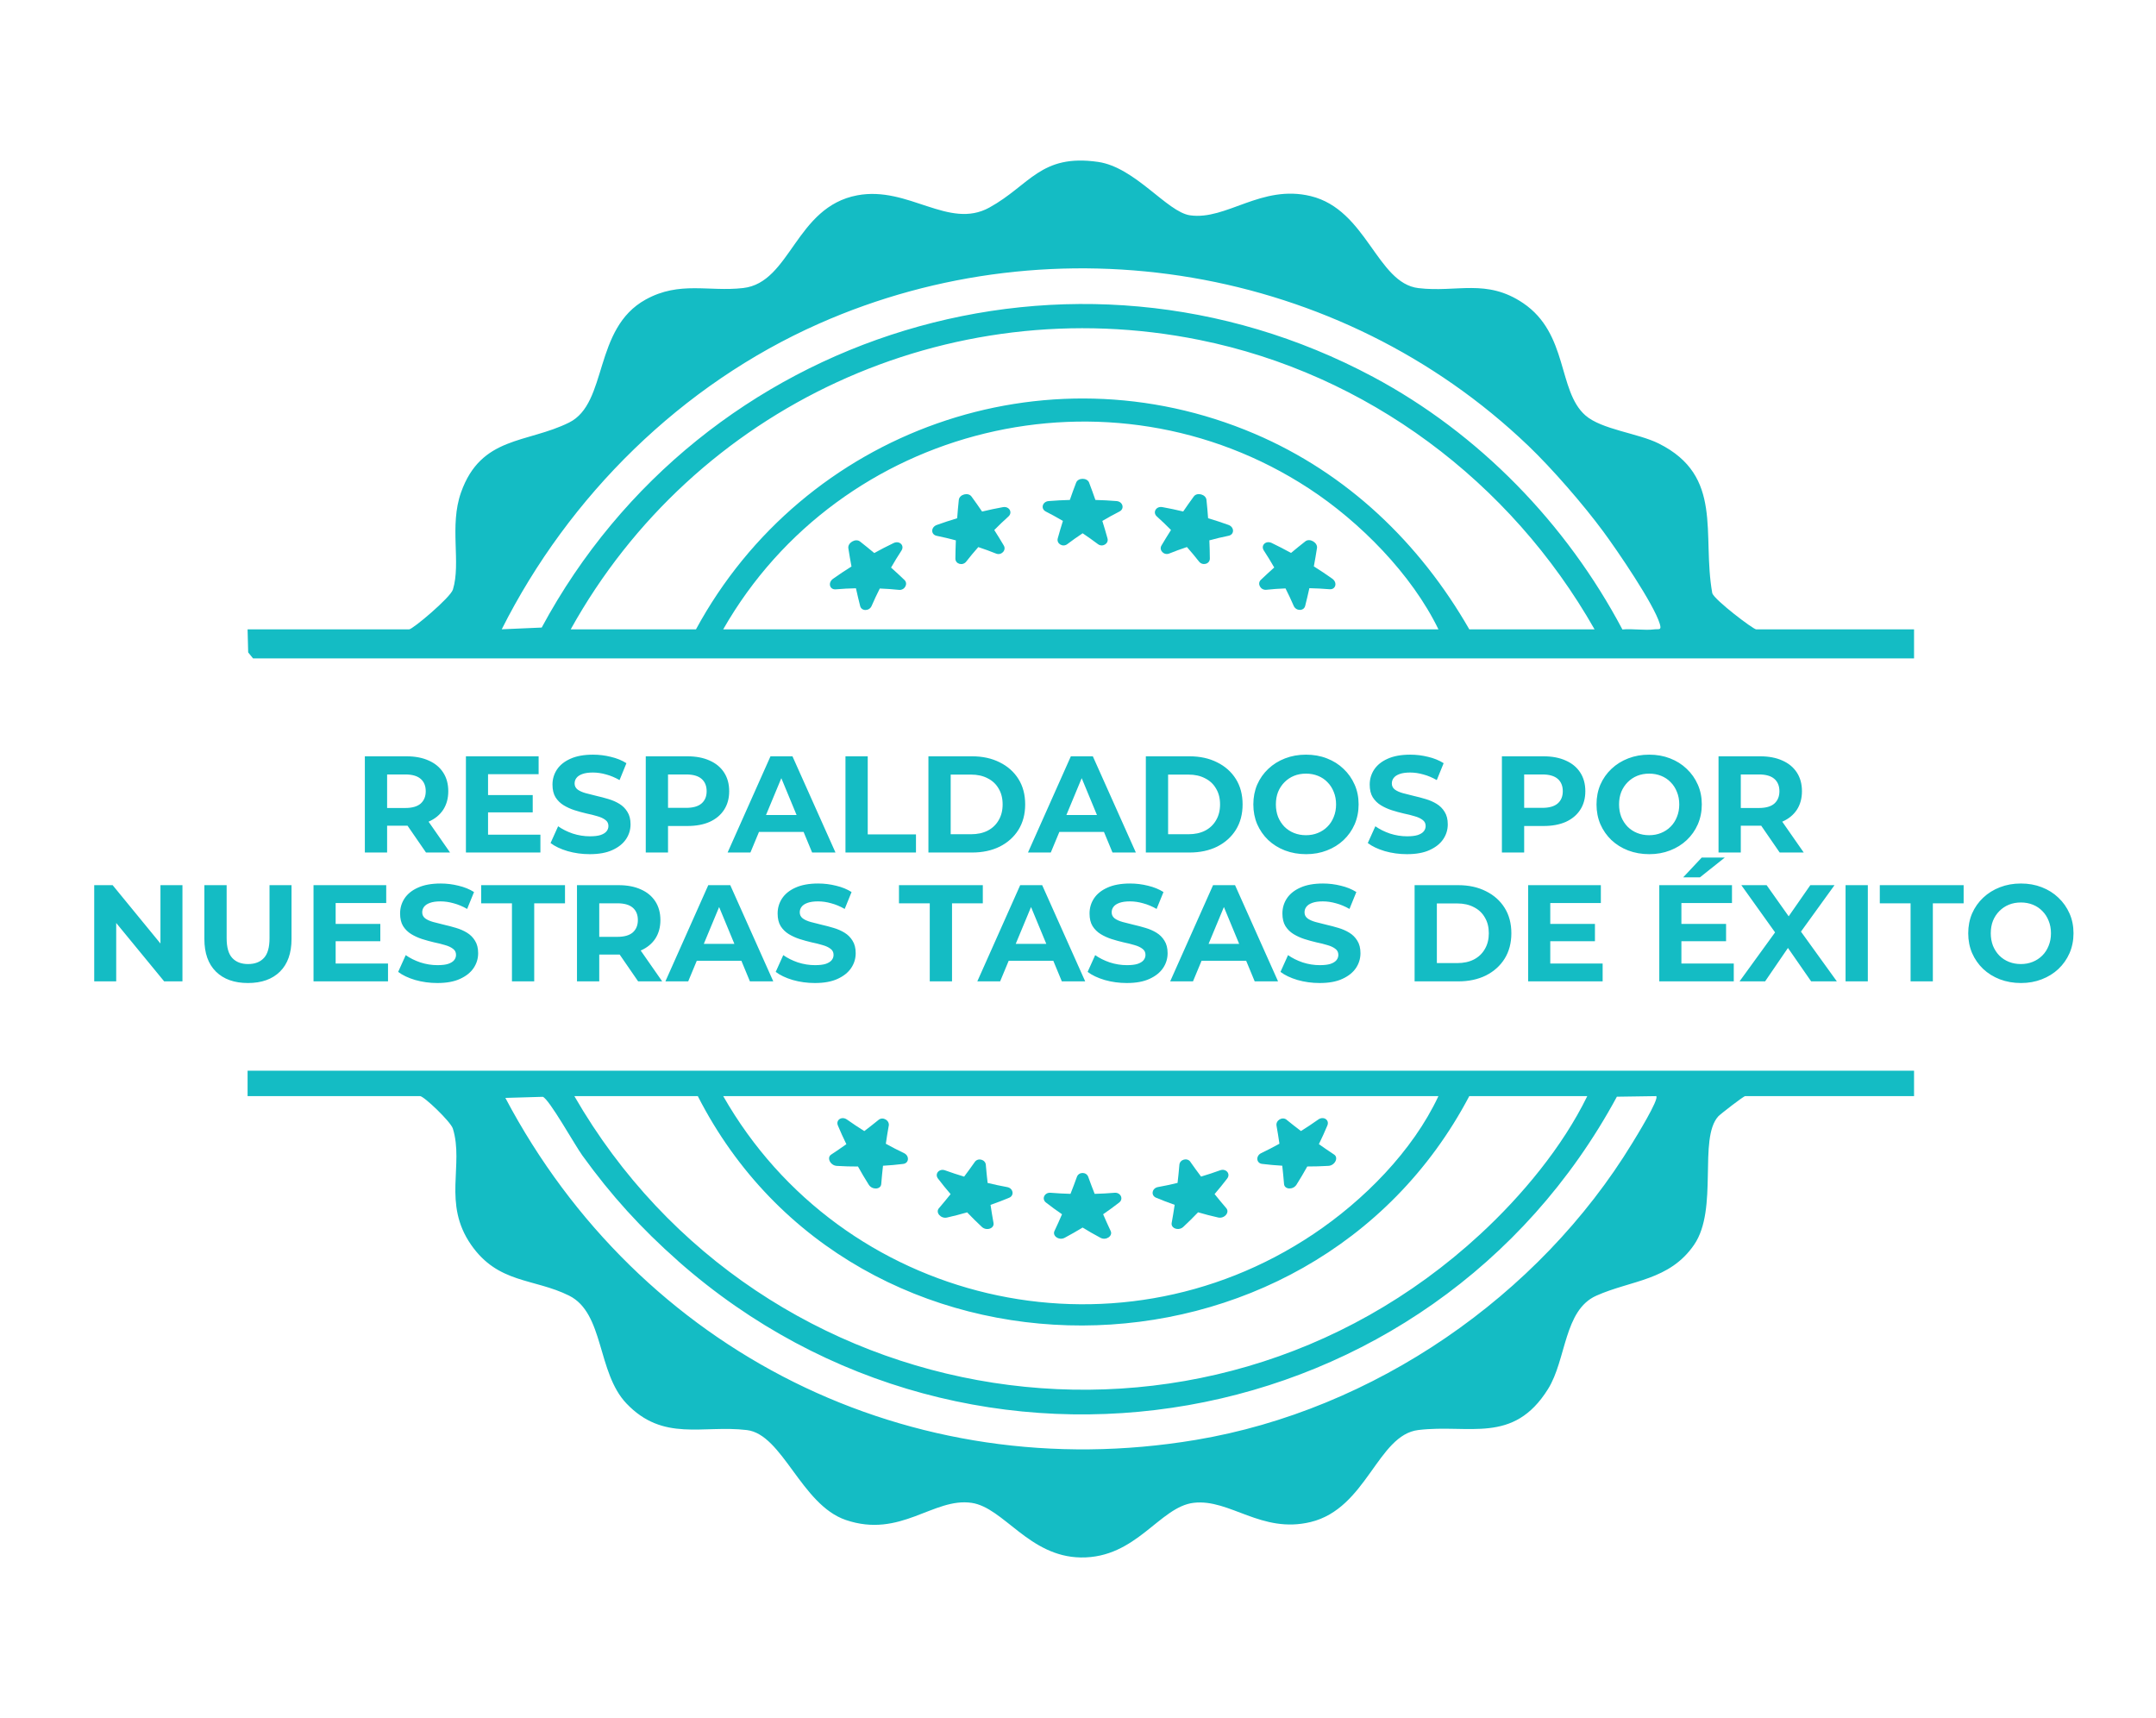
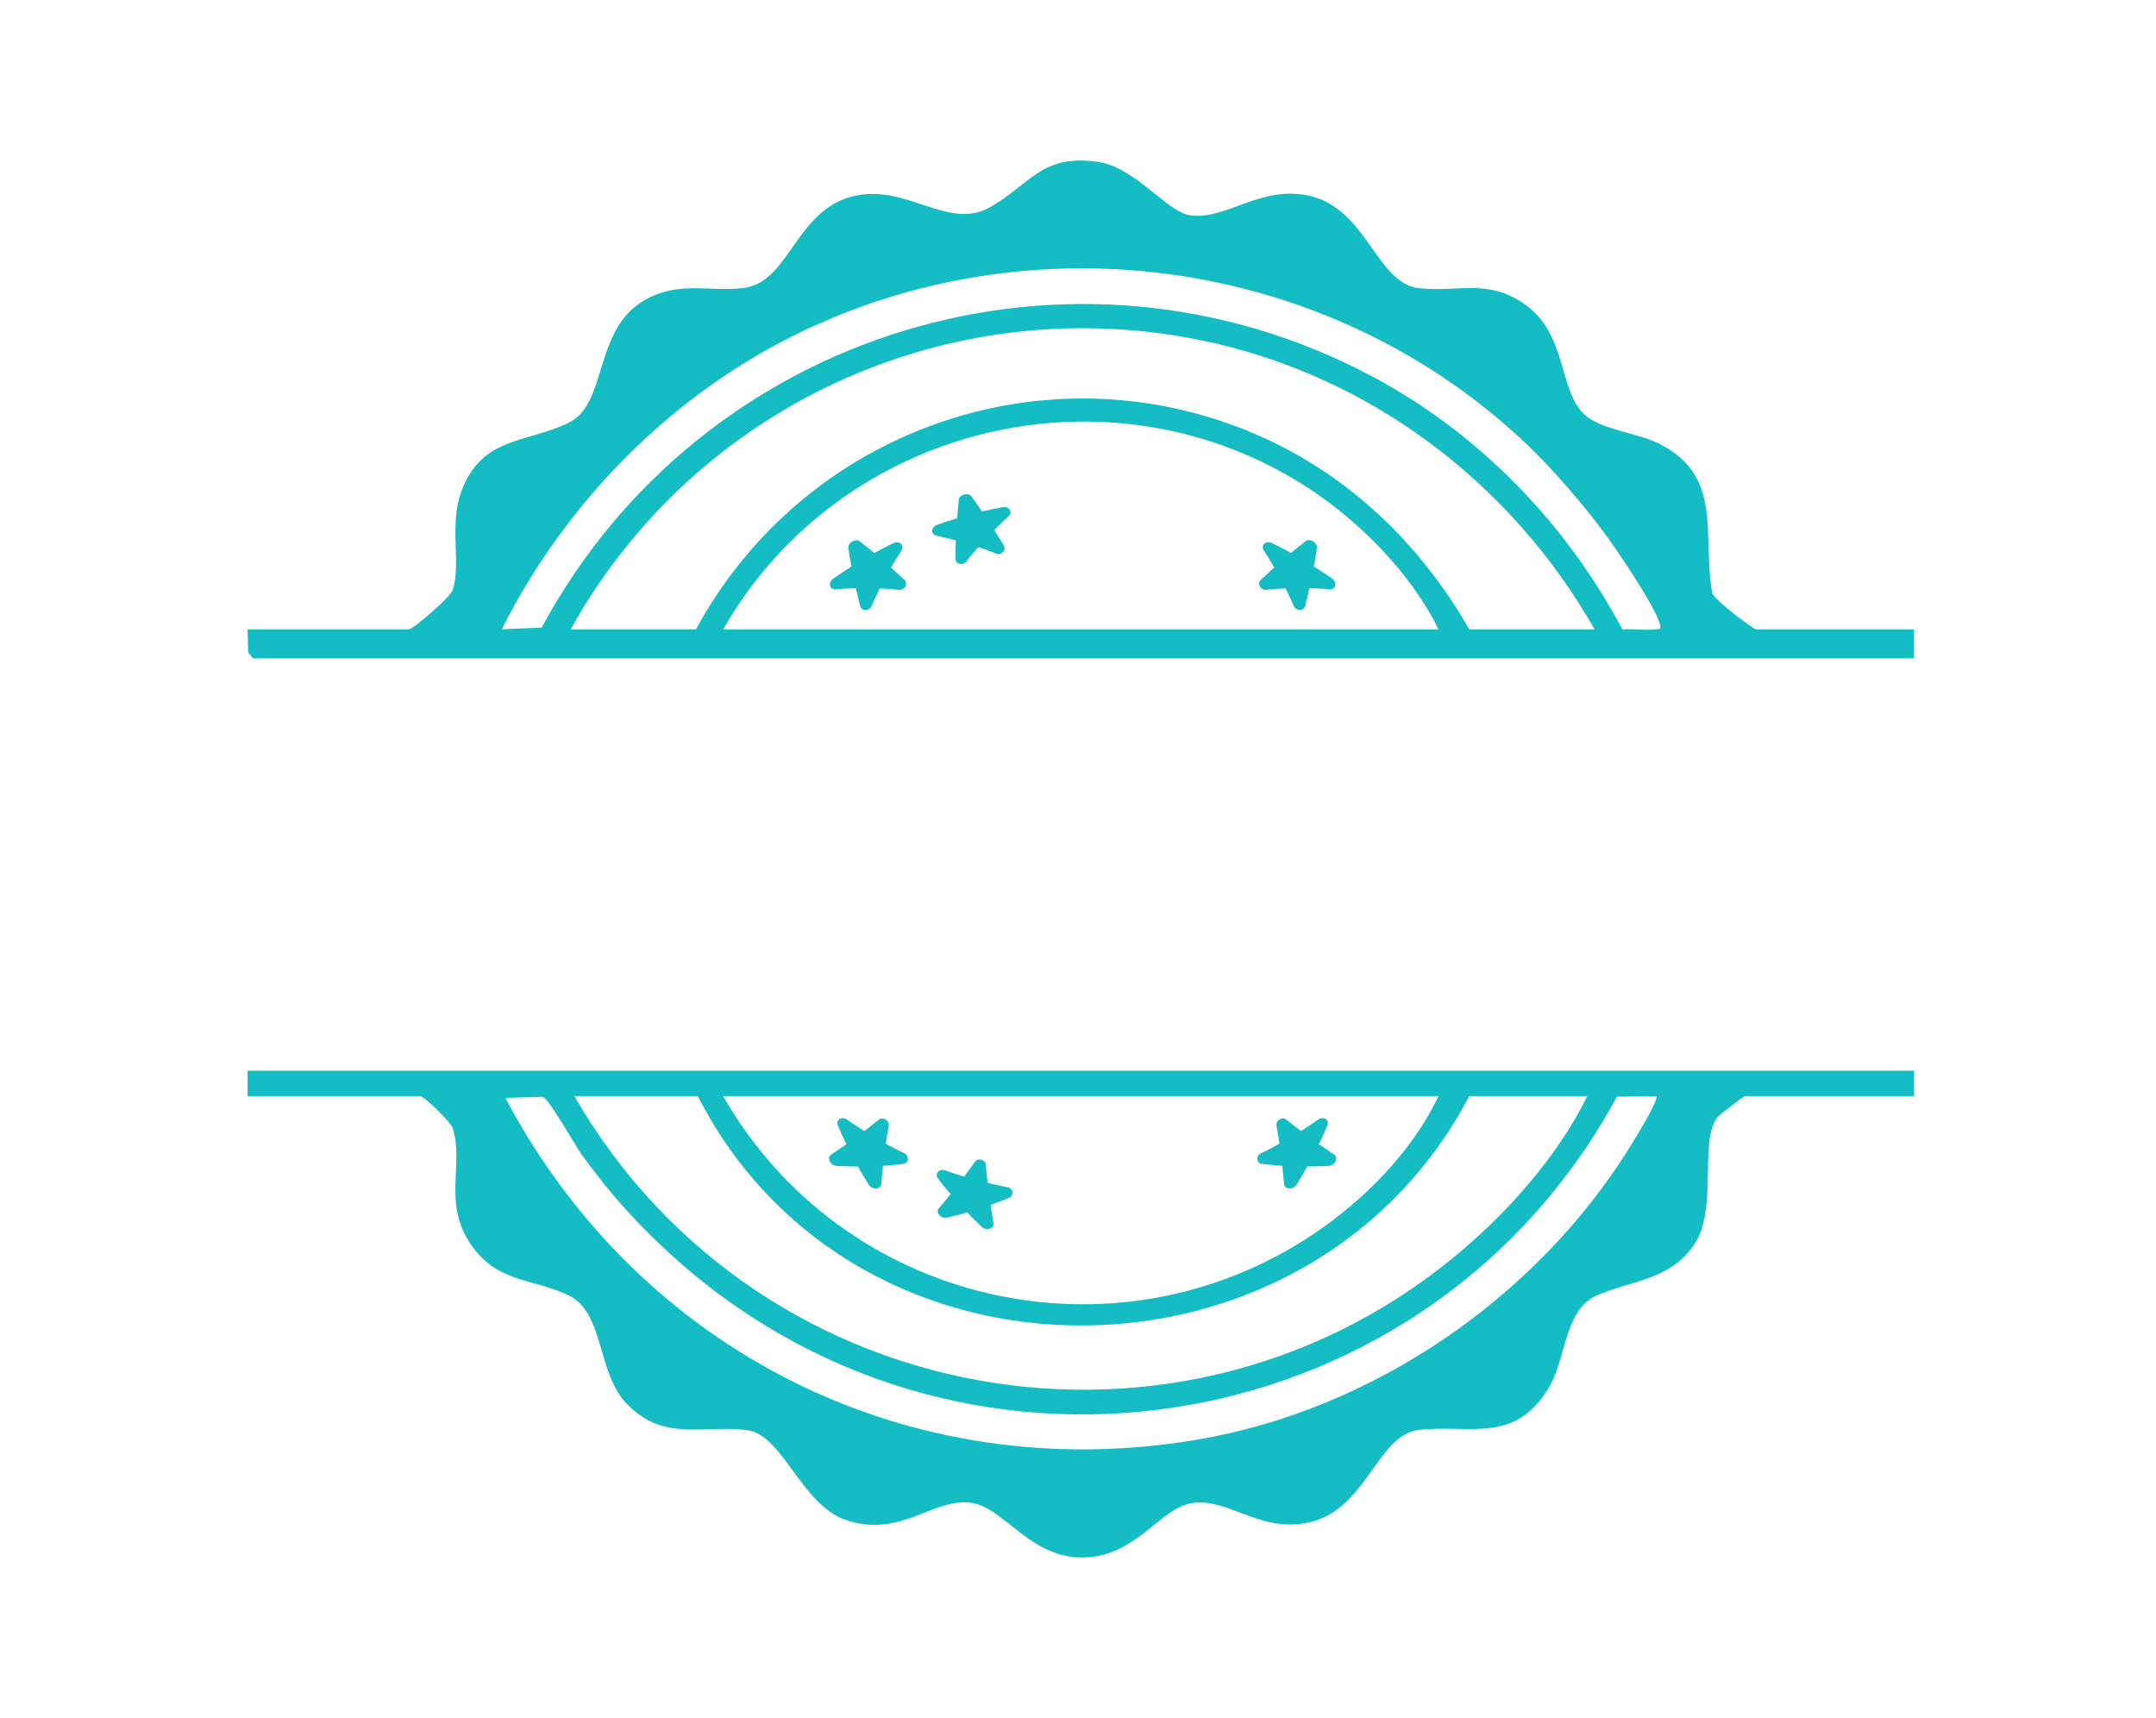
<svg xmlns="http://www.w3.org/2000/svg" width="251" height="200" viewBox="0 0 251 200" fill="none">
-   <path d="M42.476 99.244V88.044H47.324C48.327 88.044 49.191 88.209 49.916 88.54C50.642 88.86 51.202 89.324 51.596 89.932C51.991 90.54 52.188 91.265 52.188 92.108C52.188 92.94 51.991 93.66 51.596 94.268C51.202 94.865 50.642 95.324 49.916 95.644C49.191 95.964 48.327 96.124 47.324 96.124H43.916L45.068 94.988V99.244H42.476ZM49.596 99.244L46.796 95.18H49.564L52.396 99.244H49.596ZM45.068 95.276L43.916 94.06H47.18C47.98 94.06 48.578 93.889 48.972 93.548C49.367 93.196 49.564 92.716 49.564 92.108C49.564 91.489 49.367 91.009 48.972 90.668C48.578 90.326 47.98 90.156 47.18 90.156H43.916L45.068 88.924V95.276ZM56.626 92.556H62.018V94.572H56.626V92.556ZM56.818 97.164H62.914V99.244H54.242V88.044H62.706V90.124H56.818V97.164ZM68.656 99.436C67.76 99.436 66.902 99.318 66.08 99.084C65.259 98.838 64.598 98.524 64.096 98.14L64.976 96.188C65.456 96.529 66.022 96.812 66.672 97.036C67.334 97.249 68 97.356 68.672 97.356C69.184 97.356 69.595 97.308 69.904 97.212C70.224 97.105 70.459 96.961 70.608 96.78C70.758 96.598 70.832 96.39 70.832 96.156C70.832 95.857 70.715 95.622 70.48 95.452C70.246 95.27 69.936 95.126 69.552 95.02C69.168 94.902 68.742 94.796 68.272 94.7C67.814 94.593 67.35 94.465 66.88 94.316C66.422 94.166 66 93.974 65.616 93.74C65.232 93.505 64.918 93.196 64.672 92.812C64.438 92.428 64.32 91.937 64.32 91.34C64.32 90.7 64.491 90.118 64.832 89.596C65.184 89.062 65.707 88.641 66.4 88.332C67.104 88.012 67.984 87.852 69.04 87.852C69.744 87.852 70.438 87.937 71.12 88.108C71.803 88.268 72.406 88.513 72.928 88.844L72.128 90.812C71.606 90.513 71.083 90.294 70.56 90.156C70.038 90.006 69.526 89.932 69.024 89.932C68.523 89.932 68.112 89.99 67.792 90.108C67.472 90.225 67.243 90.38 67.104 90.572C66.966 90.753 66.896 90.966 66.896 91.212C66.896 91.5 67.014 91.734 67.248 91.916C67.483 92.086 67.792 92.225 68.176 92.332C68.56 92.438 68.982 92.545 69.44 92.652C69.91 92.758 70.374 92.881 70.832 93.02C71.302 93.158 71.728 93.345 72.112 93.58C72.496 93.814 72.806 94.124 73.04 94.508C73.286 94.892 73.408 95.377 73.408 95.964C73.408 96.593 73.232 97.169 72.88 97.692C72.528 98.214 72 98.636 71.296 98.956C70.603 99.276 69.723 99.436 68.656 99.436ZM75.179 99.244V88.044H80.027C81.03 88.044 81.894 88.209 82.619 88.54C83.345 88.86 83.905 89.324 84.299 89.932C84.694 90.54 84.891 91.265 84.891 92.108C84.891 92.94 84.694 93.66 84.299 94.268C83.905 94.876 83.345 95.345 82.619 95.676C81.894 95.996 81.03 96.156 80.027 96.156H76.619L77.771 94.988V99.244H75.179ZM77.771 95.276L76.619 94.044H79.883C80.683 94.044 81.281 93.873 81.675 93.532C82.07 93.19 82.267 92.716 82.267 92.108C82.267 91.489 82.07 91.009 81.675 90.668C81.281 90.326 80.683 90.156 79.883 90.156H76.619L77.771 88.924V95.276ZM84.707 99.244L89.699 88.044H92.259L97.267 99.244H94.547L90.451 89.356H91.475L87.363 99.244H84.707ZM87.203 96.844L87.891 94.876H93.651L94.355 96.844H87.203ZM98.429 99.244V88.044H101.021V97.132H106.637V99.244H98.429ZM108.086 99.244V88.044H113.174C114.39 88.044 115.462 88.278 116.39 88.748C117.318 89.206 118.043 89.852 118.566 90.684C119.088 91.516 119.35 92.502 119.35 93.644C119.35 94.774 119.088 95.761 118.566 96.604C118.043 97.436 117.318 98.086 116.39 98.556C115.462 99.014 114.39 99.244 113.174 99.244H108.086ZM110.678 97.116H113.046C113.792 97.116 114.438 96.977 114.982 96.7C115.536 96.412 115.963 96.006 116.262 95.484C116.571 94.961 116.726 94.348 116.726 93.644C116.726 92.929 116.571 92.316 116.262 91.804C115.963 91.281 115.536 90.881 114.982 90.604C114.438 90.316 113.792 90.172 113.046 90.172H110.678V97.116ZM119.676 99.244L124.668 88.044H127.228L132.236 99.244H129.516L125.42 89.356H126.444L122.332 99.244H119.676ZM122.172 96.844L122.86 94.876H128.62L129.324 96.844H122.172ZM133.398 99.244V88.044H138.486C139.702 88.044 140.774 88.278 141.702 88.748C142.63 89.206 143.356 89.852 143.878 90.684C144.401 91.516 144.662 92.502 144.662 93.644C144.662 94.774 144.401 95.761 143.878 96.604C143.356 97.436 142.63 98.086 141.702 98.556C140.774 99.014 139.702 99.244 138.486 99.244H133.398ZM135.99 97.116H138.358C139.105 97.116 139.75 96.977 140.294 96.7C140.849 96.412 141.276 96.006 141.574 95.484C141.884 94.961 142.038 94.348 142.038 93.644C142.038 92.929 141.884 92.316 141.574 91.804C141.276 91.281 140.849 90.881 140.294 90.604C139.75 90.316 139.105 90.172 138.358 90.172H135.99V97.116ZM152.057 99.436C151.172 99.436 150.35 99.292 149.593 99.004C148.846 98.716 148.196 98.31 147.641 97.788C147.097 97.265 146.67 96.652 146.361 95.948C146.062 95.244 145.913 94.476 145.913 93.644C145.913 92.812 146.062 92.044 146.361 91.34C146.67 90.636 147.102 90.022 147.657 89.5C148.212 88.977 148.862 88.572 149.609 88.284C150.356 87.996 151.166 87.852 152.041 87.852C152.926 87.852 153.737 87.996 154.473 88.284C155.22 88.572 155.865 88.977 156.409 89.5C156.964 90.022 157.396 90.636 157.705 91.34C158.014 92.033 158.169 92.801 158.169 93.644C158.169 94.476 158.014 95.249 157.705 95.964C157.396 96.668 156.964 97.281 156.409 97.804C155.865 98.316 155.22 98.716 154.473 99.004C153.737 99.292 152.932 99.436 152.057 99.436ZM152.041 97.228C152.542 97.228 153.001 97.142 153.417 96.972C153.844 96.801 154.217 96.556 154.537 96.236C154.857 95.916 155.102 95.537 155.273 95.1C155.454 94.662 155.545 94.177 155.545 93.644C155.545 93.11 155.454 92.625 155.273 92.188C155.102 91.75 154.857 91.372 154.537 91.052C154.228 90.732 153.86 90.486 153.433 90.316C153.006 90.145 152.542 90.06 152.041 90.06C151.54 90.06 151.076 90.145 150.649 90.316C150.233 90.486 149.865 90.732 149.545 91.052C149.225 91.372 148.974 91.75 148.793 92.188C148.622 92.625 148.537 93.11 148.537 93.644C148.537 94.166 148.622 94.652 148.793 95.1C148.974 95.537 149.22 95.916 149.529 96.236C149.849 96.556 150.222 96.801 150.649 96.972C151.076 97.142 151.54 97.228 152.041 97.228ZM163.797 99.436C162.901 99.436 162.042 99.318 161.221 99.084C160.4 98.838 159.738 98.524 159.237 98.14L160.117 96.188C160.597 96.529 161.162 96.812 161.813 97.036C162.474 97.249 163.141 97.356 163.813 97.356C164.325 97.356 164.736 97.308 165.045 97.212C165.365 97.105 165.6 96.961 165.749 96.78C165.898 96.598 165.973 96.39 165.973 96.156C165.973 95.857 165.856 95.622 165.621 95.452C165.386 95.27 165.077 95.126 164.693 95.02C164.309 94.902 163.882 94.796 163.413 94.7C162.954 94.593 162.49 94.465 162.021 94.316C161.562 94.166 161.141 93.974 160.757 93.74C160.373 93.505 160.058 93.196 159.813 92.812C159.578 92.428 159.461 91.937 159.461 91.34C159.461 90.7 159.632 90.118 159.973 89.596C160.325 89.062 160.848 88.641 161.541 88.332C162.245 88.012 163.125 87.852 164.181 87.852C164.885 87.852 165.578 87.937 166.261 88.108C166.944 88.268 167.546 88.513 168.069 88.844L167.269 90.812C166.746 90.513 166.224 90.294 165.701 90.156C165.178 90.006 164.666 89.932 164.165 89.932C163.664 89.932 163.253 89.99 162.933 90.108C162.613 90.225 162.384 90.38 162.245 90.572C162.106 90.753 162.037 90.966 162.037 91.212C162.037 91.5 162.154 91.734 162.389 91.916C162.624 92.086 162.933 92.225 163.317 92.332C163.701 92.438 164.122 92.545 164.581 92.652C165.05 92.758 165.514 92.881 165.973 93.02C166.442 93.158 166.869 93.345 167.253 93.58C167.637 93.814 167.946 94.124 168.181 94.508C168.426 94.892 168.549 95.377 168.549 95.964C168.549 96.593 168.373 97.169 168.021 97.692C167.669 98.214 167.141 98.636 166.437 98.956C165.744 99.276 164.864 99.436 163.797 99.436ZM174.851 99.244V88.044H179.699C180.702 88.044 181.566 88.209 182.291 88.54C183.017 88.86 183.577 89.324 183.971 89.932C184.366 90.54 184.563 91.265 184.563 92.108C184.563 92.94 184.366 93.66 183.971 94.268C183.577 94.876 183.017 95.345 182.291 95.676C181.566 95.996 180.702 96.156 179.699 96.156H176.291L177.443 94.988V99.244H174.851ZM177.443 95.276L176.291 94.044H179.555C180.355 94.044 180.953 93.873 181.347 93.532C181.742 93.19 181.939 92.716 181.939 92.108C181.939 91.489 181.742 91.009 181.347 90.668C180.953 90.326 180.355 90.156 179.555 90.156H176.291L177.443 88.924V95.276ZM192.01 99.436C191.125 99.436 190.303 99.292 189.546 99.004C188.799 98.716 188.149 98.31 187.594 97.788C187.05 97.265 186.623 96.652 186.314 95.948C186.015 95.244 185.866 94.476 185.866 93.644C185.866 92.812 186.015 92.044 186.314 91.34C186.623 90.636 187.055 90.022 187.61 89.5C188.165 88.977 188.815 88.572 189.562 88.284C190.309 87.996 191.119 87.852 191.994 87.852C192.879 87.852 193.69 87.996 194.426 88.284C195.173 88.572 195.818 88.977 196.362 89.5C196.917 90.022 197.349 90.636 197.658 91.34C197.967 92.033 198.122 92.801 198.122 93.644C198.122 94.476 197.967 95.249 197.658 95.964C197.349 96.668 196.917 97.281 196.362 97.804C195.818 98.316 195.173 98.716 194.426 99.004C193.69 99.292 192.885 99.436 192.01 99.436ZM191.994 97.228C192.495 97.228 192.954 97.142 193.37 96.972C193.797 96.801 194.17 96.556 194.49 96.236C194.81 95.916 195.055 95.537 195.226 95.1C195.407 94.662 195.498 94.177 195.498 93.644C195.498 93.11 195.407 92.625 195.226 92.188C195.055 91.75 194.81 91.372 194.49 91.052C194.181 90.732 193.813 90.486 193.386 90.316C192.959 90.145 192.495 90.06 191.994 90.06C191.493 90.06 191.029 90.145 190.602 90.316C190.186 90.486 189.818 90.732 189.498 91.052C189.178 91.372 188.927 91.75 188.746 92.188C188.575 92.625 188.49 93.11 188.49 93.644C188.49 94.166 188.575 94.652 188.746 95.1C188.927 95.537 189.173 95.916 189.482 96.236C189.802 96.556 190.175 96.801 190.602 96.972C191.029 97.142 191.493 97.228 191.994 97.228ZM200.07 99.244V88.044H204.918C205.921 88.044 206.785 88.209 207.51 88.54C208.235 88.86 208.795 89.324 209.19 89.932C209.585 90.54 209.782 91.265 209.782 92.108C209.782 92.94 209.585 93.66 209.19 94.268C208.795 94.865 208.235 95.324 207.51 95.644C206.785 95.964 205.921 96.124 204.918 96.124H201.51L202.662 94.988V99.244H200.07ZM207.19 99.244L204.39 95.18H207.158L209.99 99.244H207.19ZM202.662 95.276L201.51 94.06H204.774C205.574 94.06 206.171 93.889 206.566 93.548C206.961 93.196 207.158 92.716 207.158 92.108C207.158 91.489 206.961 91.009 206.566 90.668C206.171 90.326 205.574 90.156 204.774 90.156H201.51L202.662 88.924V95.276ZM10.969 114.244V103.044H13.113L19.721 111.108H18.68V103.044H21.241V114.244H19.113L12.489 106.18H13.528V114.244H10.969ZM28.866 114.436C27.277 114.436 26.034 113.993 25.138 113.108C24.242 112.222 23.794 110.958 23.794 109.316V103.044H26.386V109.22C26.386 110.286 26.605 111.054 27.042 111.524C27.48 111.993 28.093 112.228 28.882 112.228C29.672 112.228 30.285 111.993 30.722 111.524C31.16 111.054 31.378 110.286 31.378 109.22V103.044H33.938V109.316C33.938 110.958 33.49 112.222 32.594 113.108C31.698 113.993 30.456 114.436 28.866 114.436ZM38.884 107.556H44.276V109.572H38.884V107.556ZM39.076 112.164H45.172V114.244H36.5V103.044H44.964V105.124H39.076V112.164ZM50.914 114.436C50.018 114.436 49.16 114.318 48.338 114.084C47.517 113.838 46.855 113.524 46.354 113.14L47.234 111.188C47.714 111.529 48.279 111.812 48.93 112.036C49.592 112.249 50.258 112.356 50.93 112.356C51.442 112.356 51.853 112.308 52.162 112.212C52.482 112.105 52.717 111.961 52.866 111.78C53.016 111.598 53.09 111.39 53.09 111.156C53.09 110.857 52.973 110.622 52.738 110.452C52.504 110.27 52.194 110.126 51.81 110.02C51.426 109.902 50.999 109.796 50.53 109.7C50.072 109.593 49.608 109.465 49.138 109.316C48.679 109.166 48.258 108.974 47.874 108.74C47.49 108.505 47.175 108.196 46.93 107.812C46.696 107.428 46.578 106.937 46.578 106.34C46.578 105.7 46.749 105.118 47.09 104.596C47.442 104.062 47.965 103.641 48.658 103.332C49.362 103.012 50.242 102.852 51.298 102.852C52.002 102.852 52.696 102.937 53.378 103.108C54.061 103.268 54.663 103.513 55.186 103.844L54.386 105.812C53.864 105.513 53.341 105.294 52.818 105.156C52.295 105.006 51.783 104.932 51.282 104.932C50.781 104.932 50.37 104.99 50.05 105.108C49.73 105.225 49.501 105.38 49.362 105.572C49.224 105.753 49.154 105.966 49.154 106.212C49.154 106.5 49.272 106.734 49.506 106.916C49.741 107.086 50.05 107.225 50.434 107.332C50.818 107.438 51.239 107.545 51.698 107.652C52.167 107.758 52.632 107.881 53.09 108.02C53.559 108.158 53.986 108.345 54.37 108.58C54.754 108.814 55.063 109.124 55.298 109.508C55.544 109.892 55.666 110.377 55.666 110.964C55.666 111.593 55.49 112.169 55.138 112.692C54.786 113.214 54.258 113.636 53.554 113.956C52.861 114.276 51.981 114.436 50.914 114.436ZM59.601 114.244V105.156H56.017V103.044H65.777V105.156H62.193V114.244H59.601ZM67.172 114.244V103.044H72.02C73.022 103.044 73.886 103.209 74.612 103.54C75.337 103.86 75.897 104.324 76.292 104.932C76.686 105.54 76.884 106.265 76.884 107.108C76.884 107.94 76.686 108.66 76.292 109.268C75.897 109.865 75.337 110.324 74.612 110.644C73.886 110.964 73.022 111.124 72.02 111.124H68.612L69.764 109.988V114.244H67.172ZM74.292 114.244L71.492 110.18H74.26L77.092 114.244H74.292ZM69.764 110.276L68.612 109.06H71.876C72.676 109.06 73.273 108.889 73.668 108.548C74.062 108.196 74.26 107.716 74.26 107.108C74.26 106.489 74.062 106.009 73.668 105.668C73.273 105.326 72.676 105.156 71.876 105.156H68.612L69.764 103.924V110.276ZM77.465 114.244L82.457 103.044H85.017L90.025 114.244H87.305L83.209 104.356H84.233L80.121 114.244H77.465ZM79.961 111.844L80.649 109.876H86.409L87.113 111.844H79.961ZM94.867 114.436C93.971 114.436 93.113 114.318 92.291 114.084C91.47 113.838 90.809 113.524 90.307 113.14L91.187 111.188C91.667 111.529 92.233 111.812 92.883 112.036C93.545 112.249 94.211 112.356 94.883 112.356C95.395 112.356 95.806 112.308 96.115 112.212C96.435 112.105 96.67 111.961 96.819 111.78C96.969 111.598 97.043 111.39 97.043 111.156C97.043 110.857 96.926 110.622 96.691 110.452C96.457 110.27 96.147 110.126 95.763 110.02C95.379 109.902 94.953 109.796 94.483 109.7C94.025 109.593 93.561 109.465 93.091 109.316C92.633 109.166 92.211 108.974 91.827 108.74C91.443 108.505 91.129 108.196 90.883 107.812C90.649 107.428 90.531 106.937 90.531 106.34C90.531 105.7 90.702 105.118 91.043 104.596C91.395 104.062 91.918 103.641 92.611 103.332C93.315 103.012 94.195 102.852 95.251 102.852C95.955 102.852 96.649 102.937 97.331 103.108C98.014 103.268 98.617 103.513 99.139 103.844L98.339 105.812C97.817 105.513 97.294 105.294 96.771 105.156C96.249 105.006 95.737 104.932 95.235 104.932C94.734 104.932 94.323 104.99 94.003 105.108C93.683 105.225 93.454 105.38 93.315 105.572C93.177 105.753 93.107 105.966 93.107 106.212C93.107 106.5 93.225 106.734 93.459 106.916C93.694 107.086 94.003 107.225 94.387 107.332C94.771 107.438 95.193 107.545 95.651 107.652C96.121 107.758 96.585 107.881 97.043 108.02C97.513 108.158 97.939 108.345 98.323 108.58C98.707 108.814 99.017 109.124 99.251 109.508C99.497 109.892 99.619 110.377 99.619 110.964C99.619 111.593 99.443 112.169 99.091 112.692C98.739 113.214 98.211 113.636 97.507 113.956C96.814 114.276 95.934 114.436 94.867 114.436ZM108.242 114.244V105.156H104.658V103.044H114.418V105.156H110.834V114.244H108.242ZM113.778 114.244L118.77 103.044H121.33L126.338 114.244H123.618L119.522 104.356H120.546L116.434 114.244H113.778ZM116.274 111.844L116.962 109.876H122.722L123.426 111.844H116.274ZM131.18 114.436C130.284 114.436 129.425 114.318 128.604 114.084C127.782 113.838 127.121 113.524 126.62 113.14L127.5 111.188C127.98 111.529 128.545 111.812 129.196 112.036C129.857 112.249 130.524 112.356 131.196 112.356C131.708 112.356 132.118 112.308 132.428 112.212C132.748 112.105 132.982 111.961 133.132 111.78C133.281 111.598 133.356 111.39 133.356 111.156C133.356 110.857 133.238 110.622 133.004 110.452C132.769 110.27 132.46 110.126 132.076 110.02C131.692 109.902 131.265 109.796 130.796 109.7C130.337 109.593 129.873 109.465 129.404 109.316C128.945 109.166 128.524 108.974 128.14 108.74C127.756 108.505 127.441 108.196 127.196 107.812C126.961 107.428 126.844 106.937 126.844 106.34C126.844 105.7 127.014 105.118 127.356 104.596C127.708 104.062 128.23 103.641 128.924 103.332C129.628 103.012 130.508 102.852 131.564 102.852C132.268 102.852 132.961 102.937 133.644 103.108C134.326 103.268 134.929 103.513 135.452 103.844L134.652 105.812C134.129 105.513 133.606 105.294 133.084 105.156C132.561 105.006 132.049 104.932 131.548 104.932C131.046 104.932 130.636 104.99 130.316 105.108C129.996 105.225 129.766 105.38 129.628 105.572C129.489 105.753 129.42 105.966 129.42 106.212C129.42 106.5 129.537 106.734 129.772 106.916C130.006 107.086 130.316 107.225 130.7 107.332C131.084 107.438 131.505 107.545 131.964 107.652C132.433 107.758 132.897 107.881 133.356 108.02C133.825 108.158 134.252 108.345 134.636 108.58C135.02 108.814 135.329 109.124 135.564 109.508C135.809 109.892 135.932 110.377 135.932 110.964C135.932 111.593 135.756 112.169 135.404 112.692C135.052 113.214 134.524 113.636 133.82 113.956C133.126 114.276 132.246 114.436 131.18 114.436ZM136.231 114.244L141.223 103.044H143.783L148.791 114.244H146.071L141.975 104.356H142.999L138.887 114.244H136.231ZM138.727 111.844L139.415 109.876H145.175L145.879 111.844H138.727ZM153.633 114.436C152.737 114.436 151.878 114.318 151.057 114.084C150.236 113.838 149.574 113.524 149.073 113.14L149.953 111.188C150.433 111.529 150.998 111.812 151.649 112.036C152.31 112.249 152.977 112.356 153.649 112.356C154.161 112.356 154.572 112.308 154.881 112.212C155.201 112.105 155.436 111.961 155.585 111.78C155.734 111.598 155.809 111.39 155.809 111.156C155.809 110.857 155.692 110.622 155.457 110.452C155.222 110.27 154.913 110.126 154.529 110.02C154.145 109.902 153.718 109.796 153.249 109.7C152.79 109.593 152.326 109.465 151.857 109.316C151.398 109.166 150.977 108.974 150.593 108.74C150.209 108.505 149.894 108.196 149.649 107.812C149.414 107.428 149.297 106.937 149.297 106.34C149.297 105.7 149.468 105.118 149.809 104.596C150.161 104.062 150.684 103.641 151.377 103.332C152.081 103.012 152.961 102.852 154.017 102.852C154.721 102.852 155.414 102.937 156.097 103.108C156.78 103.268 157.382 103.513 157.905 103.844L157.105 105.812C156.582 105.513 156.06 105.294 155.537 105.156C155.014 105.006 154.502 104.932 154.001 104.932C153.5 104.932 153.089 104.99 152.769 105.108C152.449 105.225 152.22 105.38 152.081 105.572C151.942 105.753 151.873 105.966 151.873 106.212C151.873 106.5 151.99 106.734 152.225 106.916C152.46 107.086 152.769 107.225 153.153 107.332C153.537 107.438 153.958 107.545 154.417 107.652C154.886 107.758 155.35 107.881 155.809 108.02C156.278 108.158 156.705 108.345 157.089 108.58C157.473 108.814 157.782 109.124 158.017 109.508C158.262 109.892 158.385 110.377 158.385 110.964C158.385 111.593 158.209 112.169 157.857 112.692C157.505 113.214 156.977 113.636 156.273 113.956C155.58 114.276 154.7 114.436 153.633 114.436ZM164.687 114.244V103.044H169.775C170.991 103.044 172.063 103.278 172.991 103.748C173.919 104.206 174.645 104.852 175.167 105.684C175.69 106.516 175.951 107.502 175.951 108.644C175.951 109.774 175.69 110.761 175.167 111.604C174.645 112.436 173.919 113.086 172.991 113.556C172.063 114.014 170.991 114.244 169.775 114.244H164.687ZM167.279 112.116H169.647C170.394 112.116 171.039 111.977 171.583 111.7C172.138 111.412 172.565 111.006 172.863 110.484C173.173 109.961 173.327 109.348 173.327 108.644C173.327 107.929 173.173 107.316 172.863 106.804C172.565 106.281 172.138 105.881 171.583 105.604C171.039 105.316 170.394 105.172 169.647 105.172H167.279V112.116ZM180.29 107.556H185.682V109.572H180.29V107.556ZM180.482 112.164H186.578V114.244H177.906V103.044H186.37V105.124H180.482V112.164ZM195.556 107.556H200.948V109.572H195.556V107.556ZM195.748 112.164H201.844V114.244H193.172V103.044H201.636V105.124H195.748V112.164ZM195.956 102.132L198.116 99.828H200.804L197.908 102.132H195.956ZM202.517 114.244L207.333 107.604V109.492L202.725 103.044H205.669L208.853 107.54L207.621 107.556L210.757 103.044H213.573L208.997 109.38V107.524L213.845 114.244H210.853L207.557 109.492H208.741L205.493 114.244H202.517ZM214.859 114.244V103.044H217.451V114.244H214.859ZM222.429 114.244V105.156H218.845V103.044H228.605V105.156H225.021V114.244H222.429ZM235.284 114.436C234.398 114.436 233.577 114.292 232.82 114.004C232.073 113.716 231.422 113.31 230.868 112.788C230.324 112.265 229.897 111.652 229.588 110.948C229.289 110.244 229.14 109.476 229.14 108.644C229.14 107.812 229.289 107.044 229.588 106.34C229.897 105.636 230.329 105.022 230.884 104.5C231.438 103.977 232.089 103.572 232.836 103.284C233.582 102.996 234.393 102.852 235.268 102.852C236.153 102.852 236.964 102.996 237.7 103.284C238.446 103.572 239.092 103.977 239.636 104.5C240.19 105.022 240.622 105.636 240.932 106.34C241.241 107.033 241.396 107.801 241.396 108.644C241.396 109.476 241.241 110.249 240.932 110.964C240.622 111.668 240.19 112.281 239.636 112.804C239.092 113.316 238.446 113.716 237.7 114.004C236.964 114.292 236.158 114.436 235.284 114.436ZM235.268 112.228C235.769 112.228 236.228 112.142 236.644 111.972C237.07 111.801 237.444 111.556 237.764 111.236C238.084 110.916 238.329 110.537 238.5 110.1C238.681 109.662 238.772 109.177 238.772 108.644C238.772 108.11 238.681 107.625 238.5 107.188C238.329 106.75 238.084 106.372 237.764 106.052C237.454 105.732 237.086 105.486 236.66 105.316C236.233 105.145 235.769 105.06 235.268 105.06C234.766 105.06 234.302 105.145 233.876 105.316C233.46 105.486 233.092 105.732 232.772 106.052C232.452 106.372 232.201 106.75 232.02 107.188C231.849 107.625 231.764 108.11 231.764 108.644C231.764 109.166 231.849 109.652 232.02 110.1C232.201 110.537 232.446 110.916 232.756 111.236C233.076 111.556 233.449 111.801 233.876 111.972C234.302 112.142 234.766 112.228 235.268 112.228Z" fill="#14BCC4" />
  <path d="M222.832 73.263V76.644L29.458 76.644L28.892 75.947L28.824 73.263H47.633C48.048 73.263 52.448 69.552 52.727 68.634C53.69 65.494 52.287 61.237 53.673 57.324C56.007 50.734 61.349 51.626 66.252 49.191C70.8 46.934 69.029 38.252 75.175 34.867C79.135 32.686 82.491 33.992 86.519 33.531C92.057 32.897 92.589 24.084 99.813 22.736C105.76 21.624 110.456 26.773 115.185 24.16C119.915 21.548 121.145 17.888 127.832 18.847C132.168 19.473 135.871 24.68 138.542 25.065C142.778 25.674 146.835 21.434 152.592 22.829C159.114 24.41 160.302 32.965 165.129 33.54C169.617 34.076 173.045 32.394 177.327 35.289C182.598 38.857 181.33 45.493 184.559 48.346C186.44 50.007 190.701 50.425 193.11 51.63C200.709 55.426 198.106 62.167 199.344 69.066C199.644 69.877 204.112 73.263 204.446 73.263L222.832 73.263ZM177.881 51.854C156.012 30.94 123.009 25.416 95.324 37.686C79.355 44.762 66.235 57.708 58.412 73.258L63.065 73.055C81.714 38.426 124.873 25.192 159.862 43.878C172.187 50.464 182.357 60.954 188.879 73.279C190.075 73.165 191.466 73.415 192.619 73.263C193.106 73.199 193.469 73.427 193.237 72.641C192.543 70.312 188.279 64.082 186.66 61.888C184.314 58.714 180.721 54.572 177.885 51.854H177.881ZM185.637 73.263C175.856 56.051 159.173 43.519 139.65 39.575C110.384 33.658 80.835 47.34 66.442 73.263L81.025 73.263C93.574 50.134 121.623 40.078 146.058 50.497C156.827 55.092 165.264 63.178 171.055 73.263H185.637ZM167.462 73.263C164.355 66.855 158.324 60.743 152.377 56.859C129.189 41.718 97.801 49.449 84.195 73.263L167.462 73.263Z" fill="#14BCC4" />
  <path d="M222.832 124.64V127.599H203.178C202.983 127.599 200.261 129.716 200.041 129.957C197.691 132.553 200.084 140.731 197.231 144.899C194.361 149.092 189.889 149.024 185.835 150.838C182.057 152.528 182.369 158.264 180.218 161.705C176.169 168.184 171.029 165.758 165.12 166.472C160.365 167.047 159.114 175.602 152.583 177.183C146.843 178.574 143.175 174.452 138.965 174.947C134.992 175.412 132.295 181.41 125.815 181.308C119.792 181.215 116.85 175.496 113.11 174.951C108.663 174.3 104.851 179.123 98.46 176.942C93.274 175.171 91.109 166.971 86.946 166.477C81.794 165.864 77.216 167.884 72.926 163.378C69.49 159.764 70.356 152.866 66.248 150.825C62.139 148.783 58.005 149.464 54.84 144.903C51.496 140.085 54.032 135.621 52.722 131.382C52.477 130.587 49.353 127.599 48.897 127.599H28.824V124.64L222.832 124.64ZM78.945 146.797C74.638 142.997 71.151 139.163 67.786 134.497C66.911 133.284 63.914 127.903 63.188 127.683L58.834 127.81C74.452 157.359 105.962 173.193 139.218 167.622C159.921 164.156 179.157 150.914 190.037 133.06C190.459 132.371 193.194 127.937 192.818 127.603L188.236 127.671C166.608 167.647 113.232 177.069 78.941 146.801L78.945 146.797ZM81.236 127.599H66.865C88.62 165.331 140.026 173.506 172.335 143.673C177.192 139.189 181.904 133.512 184.791 127.599L171.054 127.599C152.41 163.023 99.5 163.387 81.236 127.599ZM167.462 127.599L84.195 127.599C97.982 151.78 129.607 159.253 152.892 143.673C158.738 139.763 164.461 134.015 167.462 127.599Z" fill="#14BCC4" />
  <path d="M153.319 63.819C153.184 64.672 153.112 65.095 152.956 65.936C153.822 66.481 154.249 66.765 155.094 67.361C155.733 67.809 155.509 68.65 154.79 68.595C153.839 68.519 153.37 68.498 152.436 68.472C152.25 69.305 152.153 69.719 151.946 70.539C151.789 71.16 150.885 71.152 150.614 70.535C150.255 69.719 150.065 69.309 149.659 68.498C148.754 68.536 148.306 68.569 147.423 68.658C146.759 68.726 146.32 67.944 146.785 67.504C147.398 66.921 147.71 66.634 148.344 66.063C147.884 65.264 147.638 64.867 147.131 64.081C146.747 63.489 147.368 62.88 148.053 63.21C148.961 63.65 149.41 63.882 150.301 64.368C150.961 63.819 151.295 63.548 151.971 63.016C152.482 62.614 153.425 63.168 153.323 63.81L153.319 63.819Z" fill="#14BCC4" />
-   <path d="M140.456 58.193C140.545 59.046 140.583 59.473 140.646 60.327C141.597 60.615 142.071 60.771 143.013 61.105C143.723 61.358 143.723 62.225 143.035 62.369C142.126 62.559 141.678 62.664 140.794 62.901C140.828 63.751 140.841 64.174 140.849 65.019C140.858 65.657 140.004 65.898 139.594 65.378C139.049 64.693 138.77 64.351 138.182 63.683C137.337 63.966 136.923 64.118 136.115 64.44C135.502 64.681 134.894 64.047 135.219 63.501C135.65 62.774 135.874 62.415 136.327 61.697C135.688 61.054 135.355 60.737 134.674 60.116C134.158 59.647 134.594 58.898 135.325 59.034C136.297 59.215 136.783 59.317 137.747 59.545C138.229 58.839 138.478 58.489 138.981 57.795C139.361 57.271 140.393 57.55 140.456 58.193Z" fill="#14BCC4" />
-   <path d="M126.795 56.192C127.099 56.995 127.247 57.397 127.526 58.2C128.511 58.229 129.001 58.255 129.986 58.331C130.725 58.39 130.949 59.227 130.332 59.544C129.512 59.967 129.115 60.186 128.333 60.643C128.587 61.454 128.705 61.86 128.933 62.672C129.107 63.285 128.354 63.741 127.826 63.348C127.129 62.828 126.773 62.575 126.038 62.08C125.303 62.575 124.943 62.828 124.25 63.348C123.726 63.741 122.974 63.289 123.143 62.672C123.371 61.86 123.489 61.454 123.743 60.643C122.961 60.186 122.559 59.967 121.744 59.544C121.127 59.223 121.351 58.386 122.09 58.331C123.071 58.255 123.565 58.229 124.55 58.2C124.829 57.392 124.977 56.991 125.281 56.192C125.51 55.588 126.571 55.588 126.799 56.192H126.795Z" fill="#14BCC4" />
  <path d="M113.099 57.8C113.606 58.493 113.851 58.844 114.333 59.55C115.297 59.322 115.783 59.221 116.755 59.039C117.49 58.904 117.921 59.652 117.406 60.121C116.721 60.742 116.391 61.059 115.753 61.702C116.21 62.42 116.429 62.779 116.861 63.506C117.186 64.056 116.577 64.69 115.964 64.445C115.153 64.124 114.739 63.971 113.893 63.688C113.306 64.356 113.023 64.694 112.482 65.383C112.072 65.903 111.218 65.662 111.226 65.024C111.235 64.178 111.247 63.756 111.281 62.906C110.402 62.674 109.95 62.564 109.041 62.374C108.352 62.23 108.356 61.363 109.066 61.11C110.005 60.776 110.478 60.62 111.433 60.332C111.497 59.478 111.535 59.051 111.624 58.198C111.691 57.551 112.718 57.276 113.099 57.8Z" fill="#14BCC4" />
  <path d="M100.109 63.026C100.785 63.559 101.119 63.83 101.779 64.379C102.67 63.893 103.119 63.661 104.027 63.221C104.712 62.891 105.333 63.496 104.949 64.092C104.442 64.878 104.196 65.275 103.736 66.074C104.37 66.64 104.682 66.932 105.295 67.515C105.756 67.955 105.321 68.737 104.657 68.669C103.774 68.581 103.33 68.551 102.425 68.509C102.02 69.32 101.829 69.726 101.47 70.546C101.2 71.163 100.295 71.171 100.139 70.55C99.932 69.726 99.834 69.312 99.648 68.483C98.719 68.504 98.245 68.53 97.294 68.606C96.576 68.661 96.356 67.82 96.99 67.372C97.835 66.78 98.262 66.493 99.129 65.947C98.972 65.102 98.9 64.679 98.765 63.83C98.663 63.187 99.606 62.633 100.118 63.035L100.109 63.026Z" fill="#14BCC4" />
  <path d="M149.787 130.357C150.446 130.89 150.78 131.152 151.456 131.668C152.272 131.152 152.678 130.886 153.477 130.324C154.077 129.901 154.808 130.366 154.529 131.025C154.157 131.896 153.963 132.331 153.544 133.194C154.246 133.688 154.601 133.929 155.32 134.407C155.861 134.766 155.408 135.679 154.656 135.721C153.658 135.776 153.168 135.789 152.192 135.793C151.714 136.643 151.465 137.069 150.941 137.906C150.543 138.54 149.542 138.485 149.487 137.839C149.415 136.981 149.373 136.554 149.28 135.704C148.333 135.645 147.864 135.603 146.938 135.493C146.241 135.413 146.181 134.55 146.828 134.238C147.686 133.823 148.109 133.604 148.95 133.143C148.827 132.302 148.76 131.883 148.612 131.046C148.502 130.417 149.292 129.952 149.791 130.353L149.787 130.357Z" fill="#14BCC4" />
-   <path d="M138.583 135.257C139.069 135.946 139.318 136.288 139.826 136.968C140.726 136.698 141.17 136.55 142.057 136.233C142.729 135.996 143.296 136.643 142.869 137.197C142.303 137.928 142.011 138.291 141.402 139.006C141.939 139.669 142.21 139.999 142.768 140.654C143.186 141.149 142.531 141.897 141.816 141.732C140.865 141.512 140.396 141.394 139.479 141.127C138.816 141.816 138.473 142.155 137.763 142.822C137.23 143.325 136.292 143.004 136.406 142.366C136.558 141.521 136.626 141.098 136.753 140.257C135.869 139.944 135.438 139.779 134.589 139.428C133.951 139.162 134.111 138.317 134.804 138.19C135.722 138.021 136.178 137.924 137.091 137.704C137.188 136.863 137.23 136.44 137.302 135.599C137.357 134.965 138.22 134.732 138.587 135.252L138.583 135.257Z" fill="#14BCC4" />
-   <path d="M126.692 137.001C126.979 137.796 127.127 138.189 127.44 138.98C128.37 138.954 128.835 138.929 129.761 138.853C130.462 138.798 130.834 139.576 130.289 139.994C129.562 140.552 129.19 140.822 128.425 141.355C128.763 142.137 128.941 142.526 129.304 143.304C129.579 143.891 128.759 144.441 128.116 144.094C127.263 143.633 126.848 143.397 126.033 142.902C125.217 143.397 124.803 143.633 123.949 144.094C123.306 144.441 122.486 143.887 122.761 143.304C123.125 142.526 123.302 142.137 123.64 141.355C122.875 140.827 122.499 140.552 121.776 139.994C121.227 139.571 121.603 138.798 122.305 138.853C123.234 138.925 123.695 138.95 124.625 138.98C124.938 138.189 125.086 137.796 125.373 137.001C125.589 136.401 126.476 136.401 126.692 137.001Z" fill="#14BCC4" />
  <path d="M114.769 135.604C114.841 136.446 114.883 136.868 114.98 137.709C115.889 137.925 116.349 138.022 117.267 138.195C117.96 138.326 118.12 139.172 117.482 139.434C116.633 139.785 116.202 139.95 115.318 140.262C115.445 141.108 115.513 141.526 115.665 142.371C115.779 143.01 114.84 143.331 114.308 142.828C113.602 142.16 113.255 141.822 112.592 141.133C111.67 141.395 111.205 141.518 110.254 141.737C109.536 141.902 108.881 141.154 109.303 140.66C109.861 140.005 110.132 139.675 110.669 139.011C110.06 138.297 109.764 137.938 109.202 137.202C108.775 136.648 109.346 136.002 110.014 136.238C110.901 136.555 111.349 136.703 112.245 136.974C112.752 136.293 113.002 135.951 113.488 135.262C113.856 134.742 114.718 134.975 114.773 135.609L114.769 135.604Z" fill="#14BCC4" />
  <path d="M103.466 131.05C103.319 131.883 103.251 132.301 103.128 133.147C103.969 133.607 104.392 133.827 105.25 134.241C105.897 134.554 105.838 135.416 105.14 135.497C104.219 135.607 103.75 135.649 102.799 135.708C102.706 136.558 102.663 136.985 102.592 137.843C102.537 138.489 101.535 138.544 101.138 137.91C100.613 137.073 100.364 136.646 99.886 135.797C98.91 135.797 98.42 135.78 97.422 135.725C96.67 135.683 96.218 134.77 96.759 134.411C97.477 133.937 97.832 133.692 98.534 133.197C98.115 132.335 97.917 131.9 97.549 131.029C97.27 130.37 98.001 129.905 98.602 130.327C99.4 130.885 99.802 131.156 100.622 131.672C101.298 131.156 101.632 130.894 102.291 130.361C102.786 129.96 103.581 130.425 103.471 131.054L103.466 131.05Z" fill="#14BCC4" />
</svg>